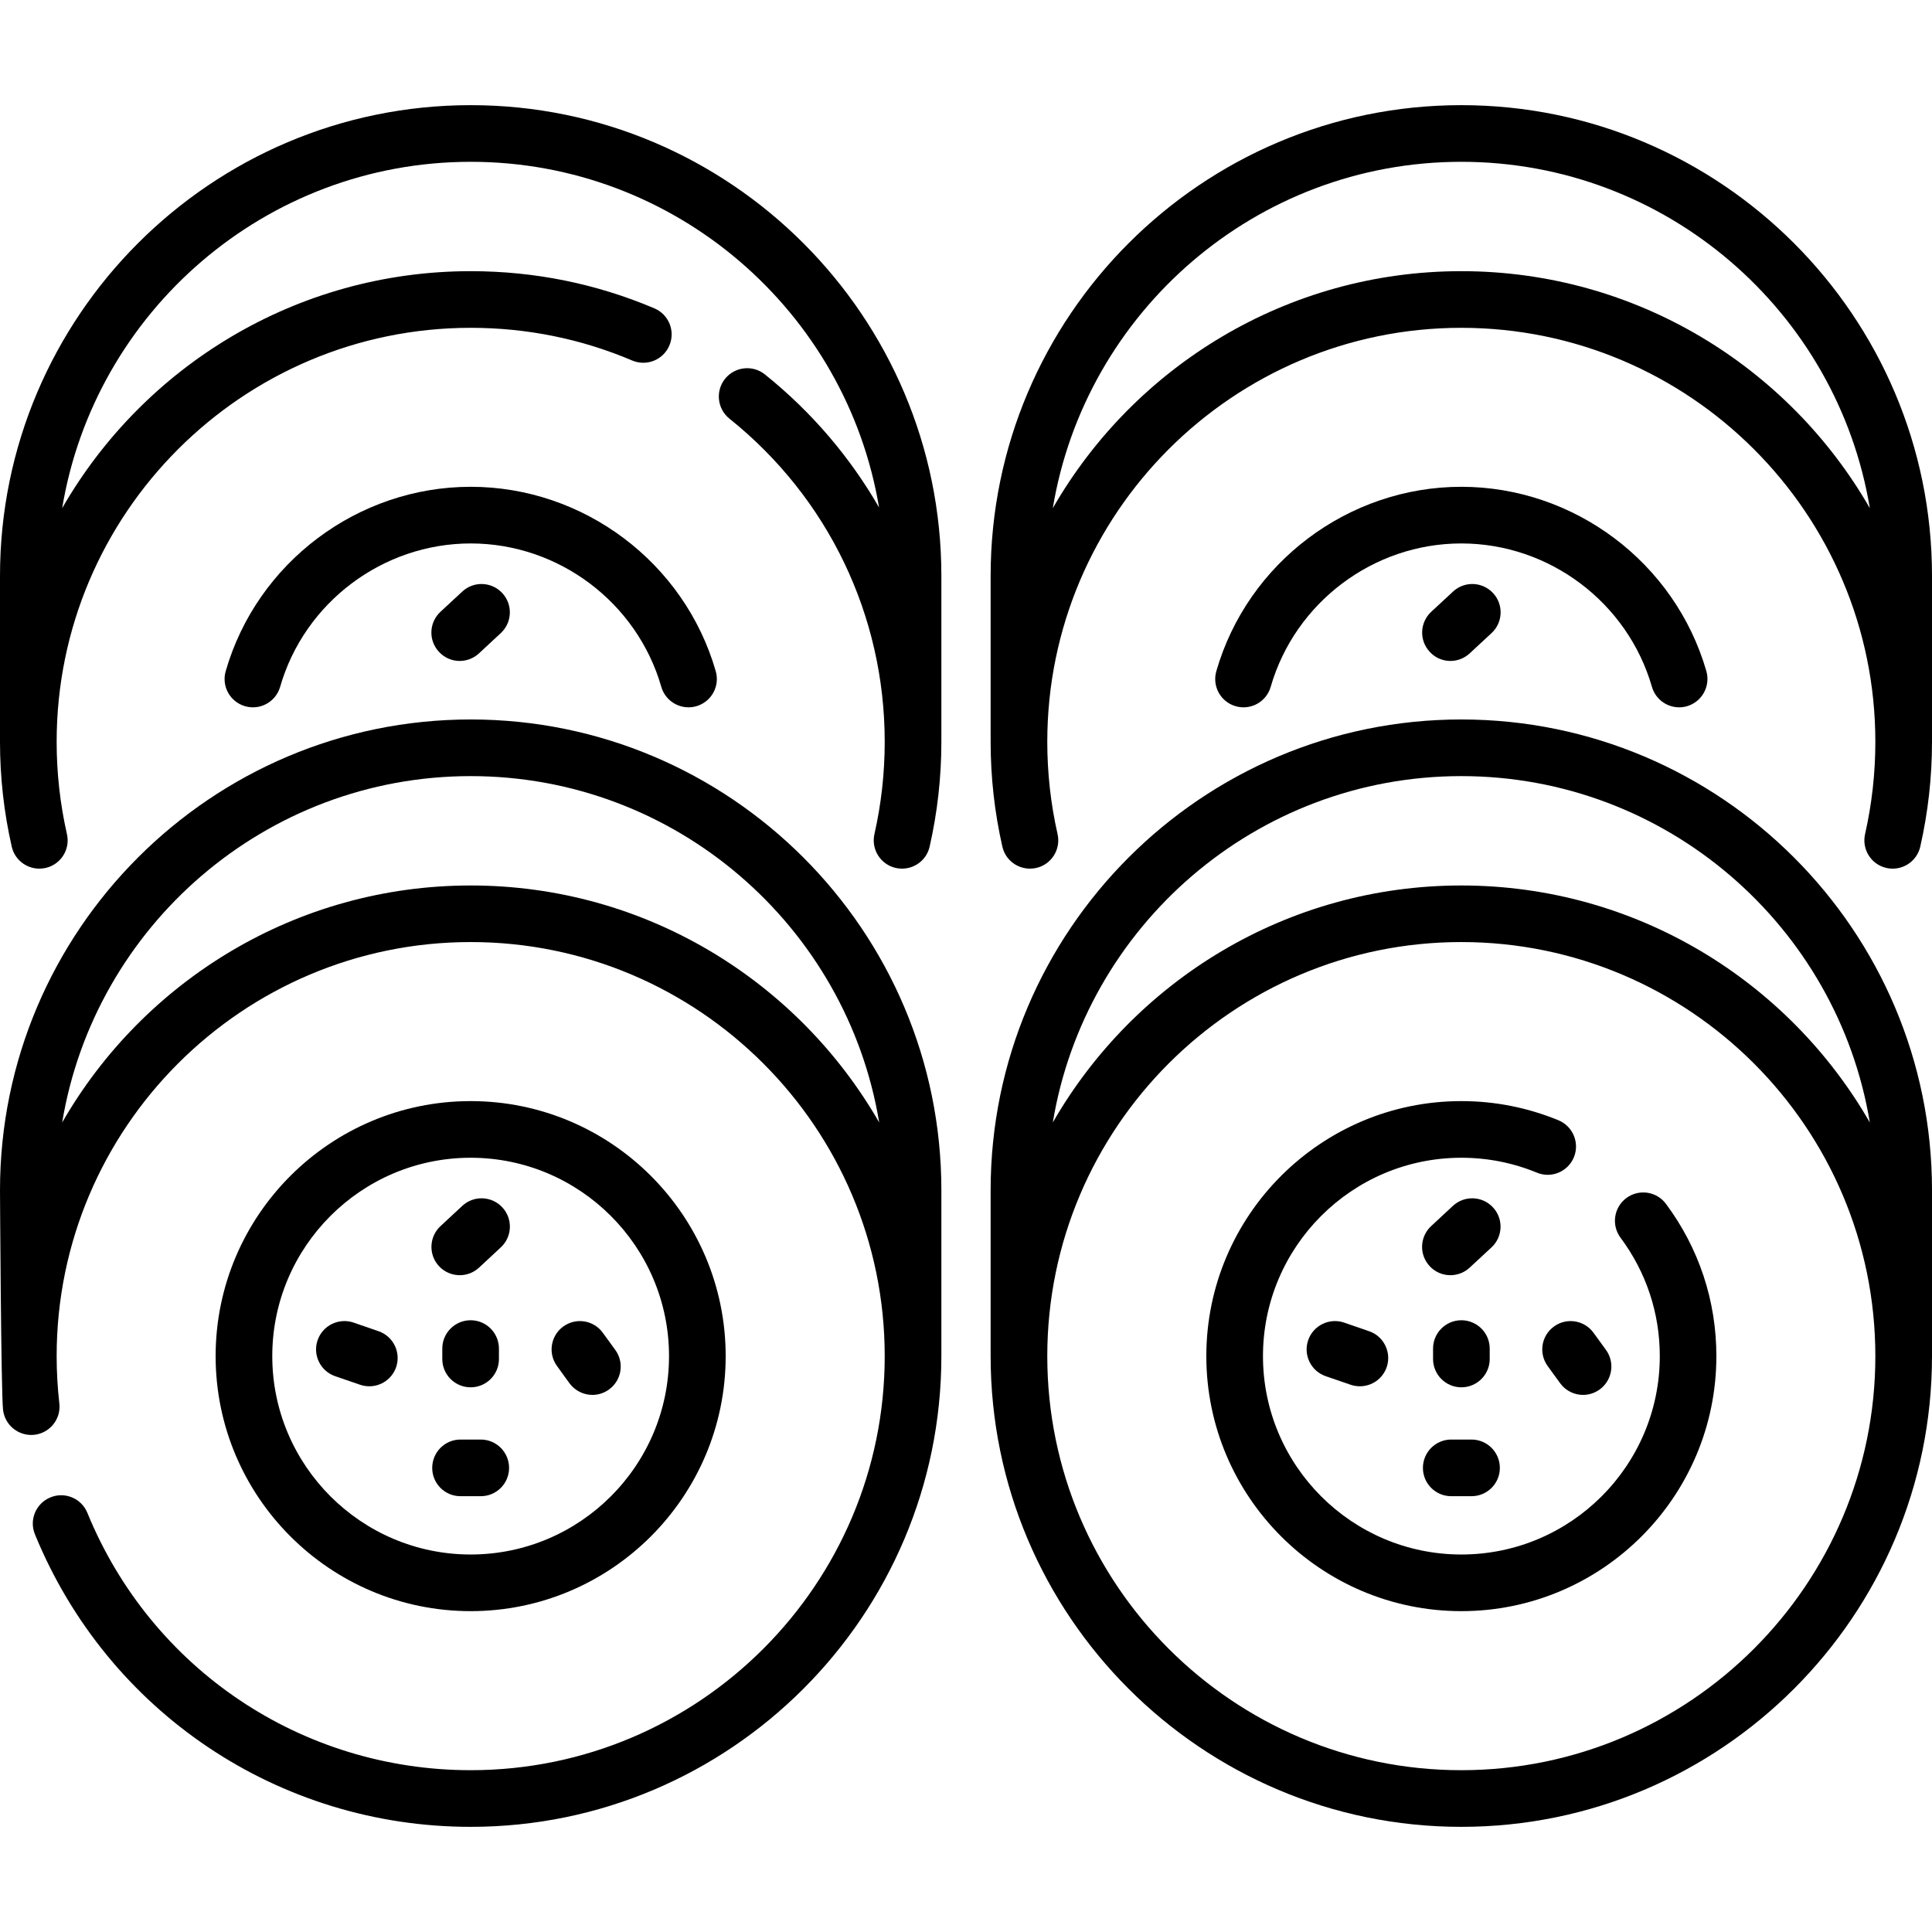
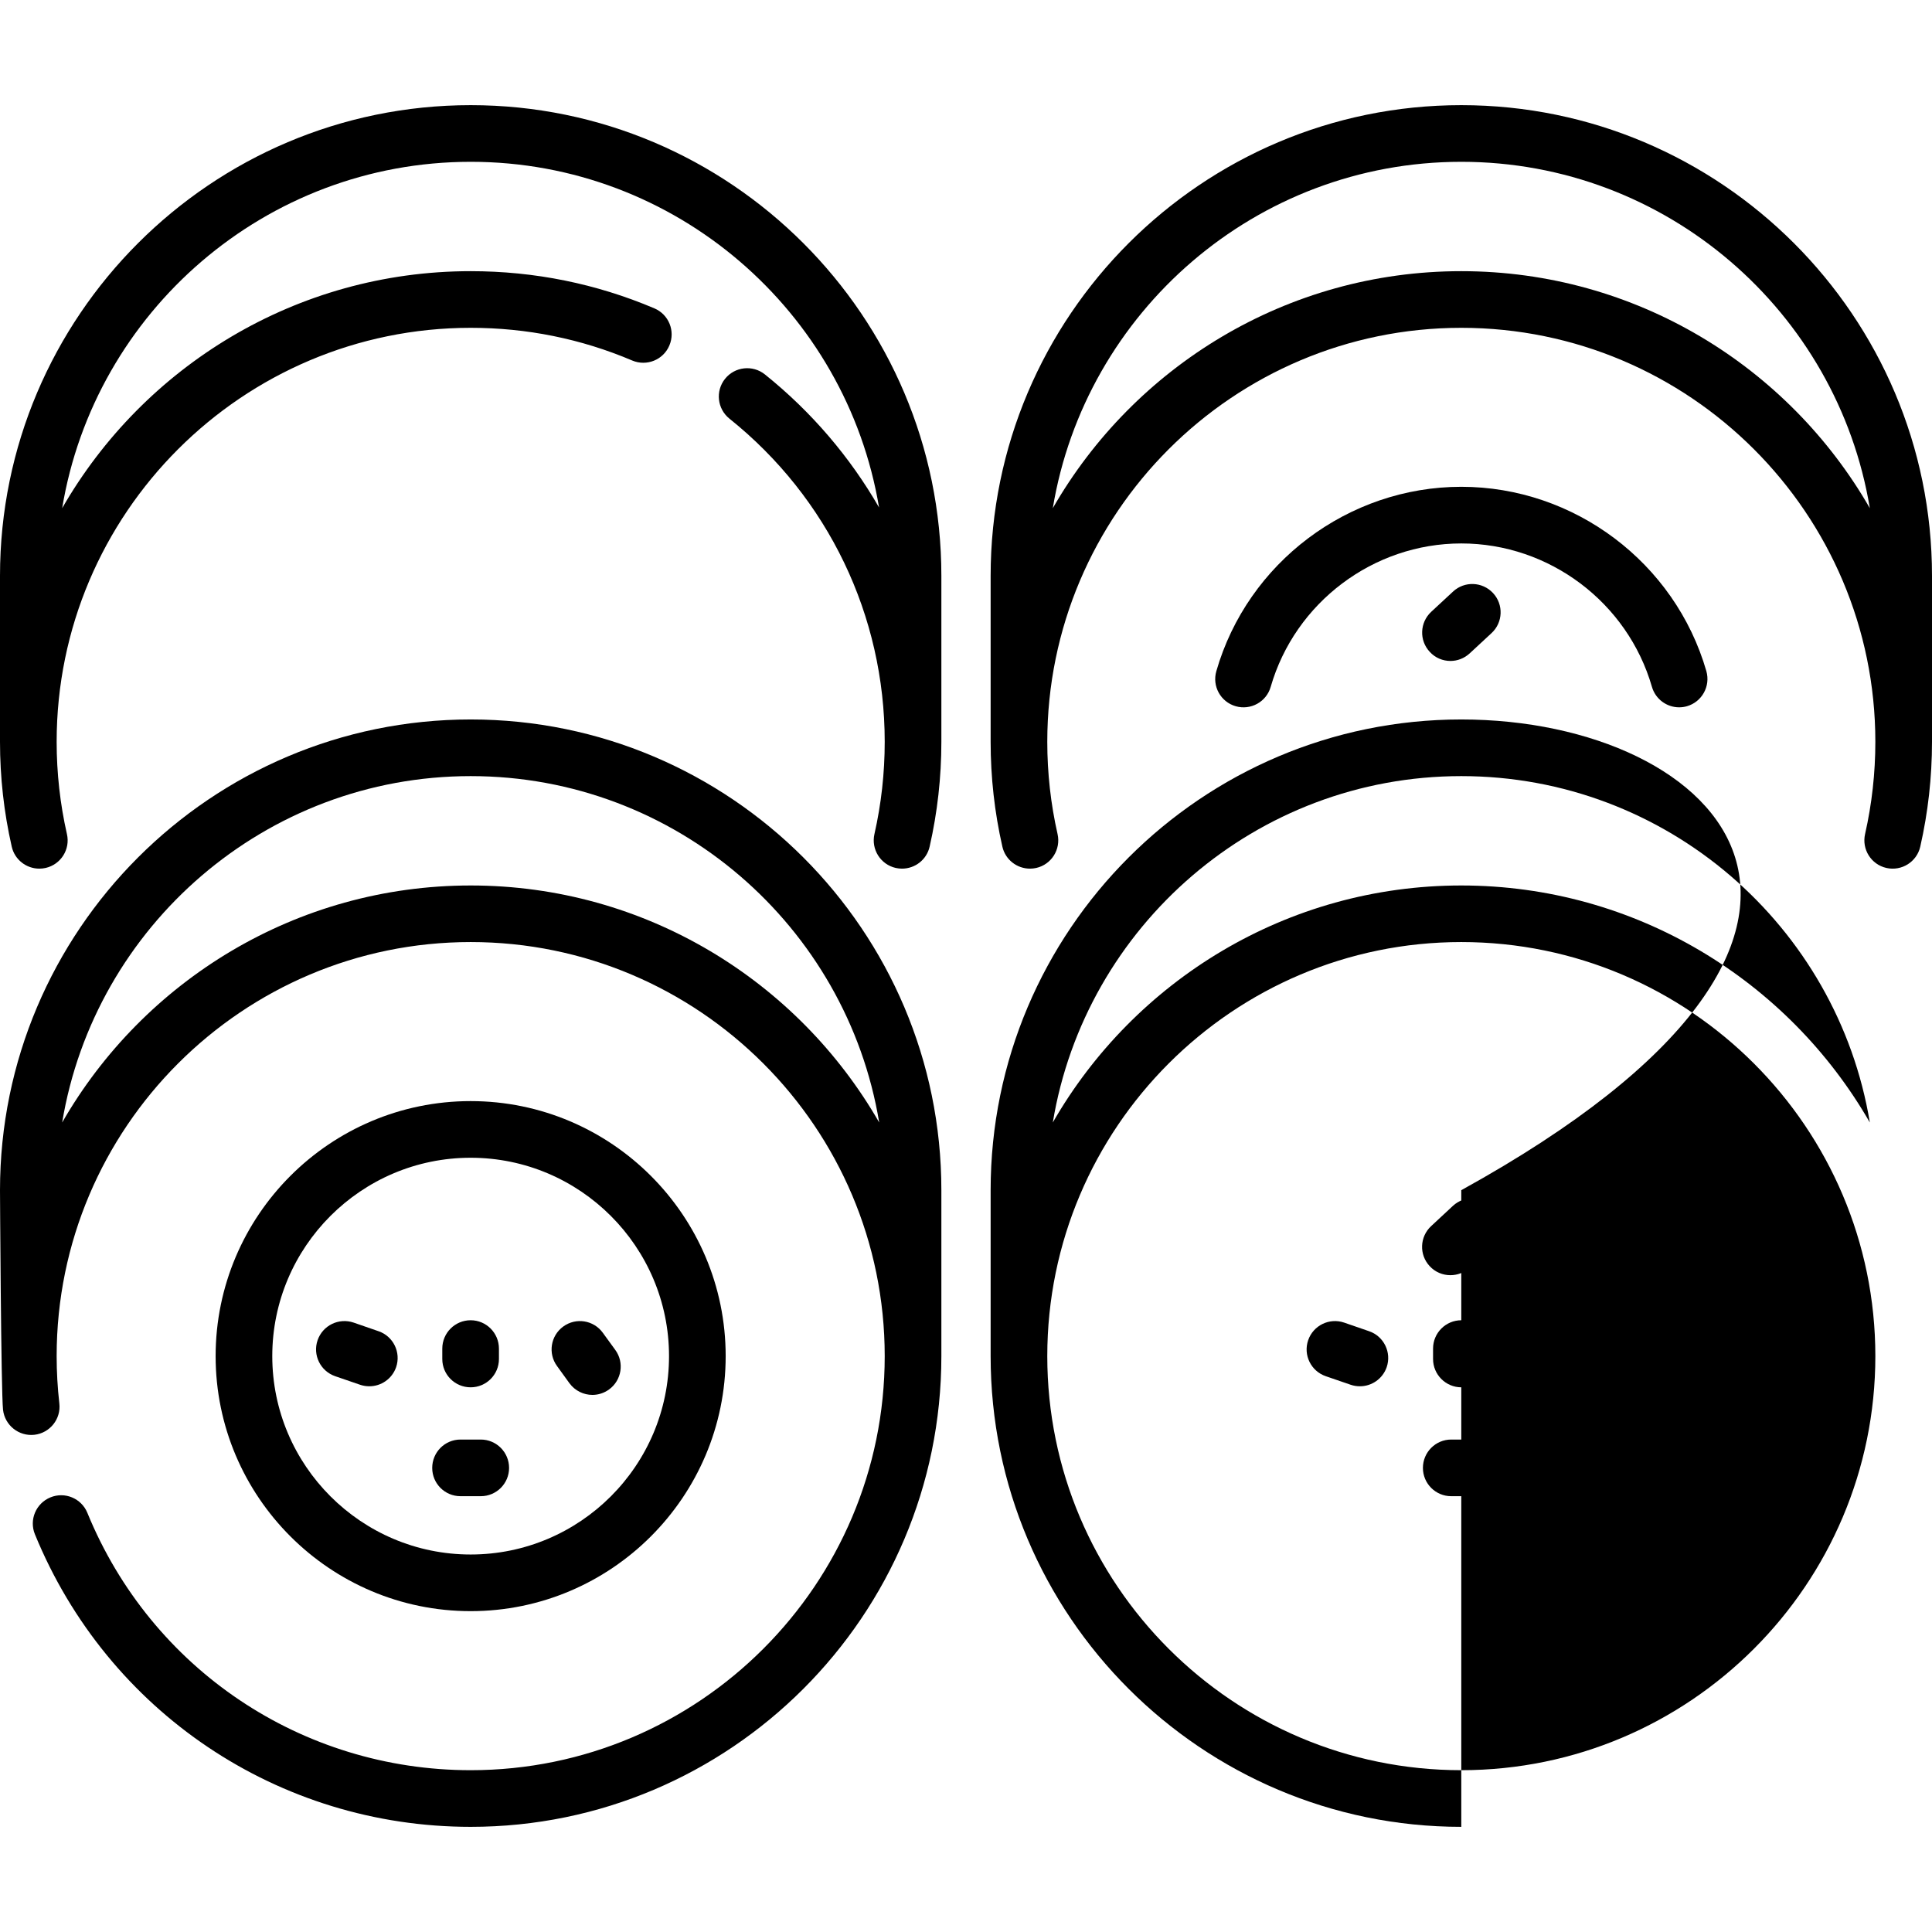
<svg xmlns="http://www.w3.org/2000/svg" width="28" height="28" viewBox="0 0 28 28" fill="none">
  <g clip-path="url(#clip0)">
    <path d="M6.822 10.427C3.06 10.427 0 13.487 0 17.249C0 17.249 0.015 20.173 0.044 20.432C0.07 20.657 0.273 20.819 0.499 20.794C0.724 20.768 0.886 20.565 0.86 20.34C0.834 20.111 0.821 19.88 0.821 19.654C0.821 16.345 3.513 13.653 6.822 13.653C10.13 13.653 12.822 16.345 12.822 19.654C12.822 22.963 10.13 25.655 6.822 25.655C4.374 25.655 2.193 24.191 1.266 21.925C1.18 21.715 0.94 21.615 0.731 21.701C0.521 21.787 0.42 22.026 0.506 22.236C1.56 24.811 4.039 26.476 6.822 26.476C10.583 26.476 13.643 23.416 13.643 19.654C13.643 19.654 13.643 19.654 13.643 19.654V17.249C13.643 13.487 10.583 10.427 6.822 10.427ZM6.822 12.833C4.292 12.833 2.079 14.217 0.901 16.268C1.371 13.424 3.847 11.248 6.822 11.248C9.796 11.248 12.272 13.424 12.742 16.268C11.564 14.217 9.351 12.833 6.822 12.833Z" fill="black" />
    <path d="M10.517 19.654C10.517 17.616 8.859 15.958 6.821 15.958C4.783 15.958 3.125 17.616 3.125 19.654C3.125 21.692 4.783 23.35 6.821 23.35C8.859 23.35 10.517 21.692 10.517 19.654ZM3.946 19.654C3.946 18.069 5.236 16.779 6.821 16.779C8.406 16.779 9.696 18.069 9.696 19.654C9.696 21.24 8.406 22.529 6.821 22.529C5.236 22.529 3.946 21.239 3.946 19.654Z" fill="black" />
-     <path d="M6.663 18.481C6.763 18.481 6.863 18.445 6.942 18.372L7.258 18.078C7.425 17.924 7.434 17.664 7.28 17.498C7.126 17.332 6.866 17.322 6.7 17.476L6.384 17.77C6.218 17.924 6.208 18.184 6.362 18.35C6.443 18.437 6.553 18.481 6.663 18.481Z" fill="black" />
    <path d="M8.253 20.047C8.334 20.157 8.459 20.216 8.586 20.216C8.669 20.216 8.754 20.19 8.827 20.137C9.01 20.004 9.051 19.747 8.917 19.564L8.736 19.315C8.603 19.132 8.347 19.091 8.163 19.225C7.98 19.358 7.939 19.615 8.073 19.798L8.253 20.047Z" fill="black" />
    <path d="M7.378 21.274C7.378 21.047 7.194 20.863 6.968 20.863H6.674C6.447 20.863 6.264 21.047 6.264 21.274C6.264 21.501 6.447 21.684 6.674 21.684H6.968C7.194 21.684 7.378 21.501 7.378 21.274Z" fill="black" />
    <path d="M5.486 19.293L5.125 19.168C4.91 19.095 4.677 19.209 4.603 19.423C4.529 19.637 4.643 19.871 4.858 19.945L5.219 20.069C5.263 20.084 5.308 20.091 5.353 20.091C5.523 20.091 5.682 19.984 5.741 19.814C5.814 19.6 5.7 19.366 5.486 19.293Z" fill="black" />
    <path d="M6.41 19.545V19.696C6.41 19.923 6.594 20.106 6.821 20.106C7.047 20.106 7.231 19.923 7.231 19.696V19.545C7.231 19.318 7.047 19.134 6.821 19.134C6.594 19.134 6.41 19.318 6.41 19.545Z" fill="black" />
    <path d="M6.822 1.524C3.06 1.524 0 4.585 0 8.346V10.751C0 11.263 0.057 11.774 0.17 12.27C0.213 12.46 0.382 12.589 0.57 12.589C0.6 12.589 0.63 12.586 0.661 12.579C0.882 12.529 1.021 12.309 0.97 12.088C0.871 11.652 0.821 11.202 0.821 10.751C0.821 7.443 3.513 4.751 6.822 4.751C7.634 4.751 8.422 4.91 9.163 5.225C9.372 5.313 9.613 5.216 9.701 5.007C9.79 4.798 9.693 4.558 9.484 4.469C8.641 4.111 7.745 3.93 6.822 3.93C4.292 3.93 2.079 5.314 0.901 7.365C1.371 4.521 3.847 2.345 6.822 2.345C9.793 2.345 12.266 4.516 12.74 7.355C12.32 6.625 11.763 5.97 11.085 5.426C10.908 5.285 10.65 5.313 10.508 5.49C10.366 5.667 10.395 5.925 10.571 6.067C12.002 7.213 12.822 8.921 12.822 10.751C12.822 11.202 12.772 11.652 12.673 12.088C12.623 12.309 12.761 12.529 12.982 12.579C13.013 12.586 13.043 12.589 13.073 12.589C13.261 12.589 13.43 12.46 13.473 12.27C13.586 11.774 13.643 11.263 13.643 10.751V8.346C13.643 4.585 10.583 1.524 6.822 1.524Z" fill="black" />
-     <path d="M9.584 9.954C9.636 10.134 9.8 10.251 9.979 10.251C10.016 10.251 10.054 10.246 10.092 10.235C10.31 10.172 10.436 9.945 10.373 9.727C9.92 8.154 8.46 7.055 6.822 7.055C5.184 7.055 3.724 8.154 3.271 9.727C3.208 9.945 3.334 10.172 3.552 10.235C3.77 10.298 3.997 10.172 4.06 9.954C4.412 8.731 5.548 7.876 6.822 7.876C8.096 7.876 9.232 8.731 9.584 9.954Z" fill="black" />
-     <path d="M6.699 8.574L6.383 8.867C6.217 9.022 6.207 9.281 6.362 9.447C6.443 9.535 6.552 9.579 6.662 9.579C6.762 9.579 6.863 9.542 6.942 9.469L7.258 9.175C7.424 9.021 7.434 8.761 7.279 8.595C7.125 8.429 6.865 8.419 6.699 8.574Z" fill="black" />
-     <path d="M21.178 10.427C17.417 10.427 14.357 13.487 14.357 17.249V19.654C14.357 23.416 17.417 26.476 21.178 26.476C24.94 26.476 28 23.416 28 19.654V17.249C28 13.487 24.94 10.427 21.178 10.427ZM21.178 25.655C17.87 25.655 15.178 22.963 15.178 19.654C15.178 16.345 17.87 13.653 21.178 13.653C24.487 13.653 27.179 16.345 27.179 19.654C27.179 22.963 24.487 25.655 21.178 25.655ZM21.178 12.833C18.649 12.833 16.436 14.217 15.258 16.268C15.728 13.424 18.204 11.248 21.178 11.248C24.153 11.248 26.629 13.424 27.099 16.268C25.921 14.217 23.708 12.833 21.178 12.833Z" fill="black" />
-     <path d="M23.57 17.363C23.388 17.499 23.351 17.756 23.486 17.938C23.858 18.437 24.055 19.03 24.055 19.654C24.055 21.24 22.765 22.529 21.179 22.529C19.594 22.529 18.304 21.24 18.304 19.654C18.304 18.069 19.594 16.779 21.179 16.779C21.558 16.779 21.926 16.852 22.274 16.995C22.483 17.082 22.723 16.982 22.81 16.772C22.896 16.563 22.796 16.323 22.587 16.236C22.139 16.052 21.666 15.958 21.179 15.958C19.141 15.958 17.483 17.616 17.483 19.654C17.483 21.692 19.141 23.35 21.179 23.35C23.217 23.35 24.875 21.692 24.875 19.654C24.875 18.852 24.622 18.089 24.144 17.447C24.009 17.265 23.752 17.228 23.57 17.363Z" fill="black" />
+     <path d="M21.178 10.427C17.417 10.427 14.357 13.487 14.357 17.249V19.654C14.357 23.416 17.417 26.476 21.178 26.476V17.249C28 13.487 24.94 10.427 21.178 10.427ZM21.178 25.655C17.87 25.655 15.178 22.963 15.178 19.654C15.178 16.345 17.87 13.653 21.178 13.653C24.487 13.653 27.179 16.345 27.179 19.654C27.179 22.963 24.487 25.655 21.178 25.655ZM21.178 12.833C18.649 12.833 16.436 14.217 15.258 16.268C15.728 13.424 18.204 11.248 21.178 11.248C24.153 11.248 26.629 13.424 27.099 16.268C25.921 14.217 23.708 12.833 21.178 12.833Z" fill="black" />
    <path d="M21.637 17.498C21.483 17.332 21.224 17.322 21.057 17.476L20.741 17.77C20.575 17.924 20.565 18.184 20.72 18.35C20.8 18.437 20.91 18.481 21.02 18.481C21.12 18.481 21.221 18.445 21.299 18.372L21.616 18.078C21.782 17.924 21.792 17.664 21.637 17.498Z" fill="black" />
-     <path d="M22.521 19.225C22.337 19.358 22.297 19.615 22.43 19.798L22.611 20.047C22.691 20.157 22.816 20.216 22.943 20.216C23.027 20.216 23.111 20.19 23.184 20.137C23.367 20.004 23.408 19.747 23.275 19.564L23.094 19.315C22.961 19.132 22.704 19.091 22.521 19.225Z" fill="black" />
    <path d="M20.622 21.274C20.622 21.501 20.806 21.684 21.032 21.684H21.326C21.553 21.684 21.737 21.501 21.737 21.274C21.737 21.047 21.553 20.863 21.326 20.863H21.032C20.806 20.863 20.622 21.047 20.622 21.274Z" fill="black" />
    <path d="M19.48 19.168C19.266 19.095 19.033 19.209 18.959 19.423C18.885 19.637 18.999 19.871 19.214 19.945L19.575 20.069C19.619 20.084 19.664 20.091 19.709 20.091C19.879 20.091 20.038 19.984 20.097 19.814C20.17 19.6 20.056 19.366 19.842 19.293L19.48 19.168Z" fill="black" />
    <path d="M21.59 19.696V19.544C21.59 19.318 21.406 19.134 21.179 19.134C20.953 19.134 20.769 19.318 20.769 19.544V19.696C20.769 19.922 20.953 20.106 21.179 20.106C21.406 20.106 21.59 19.922 21.59 19.696Z" fill="black" />
    <path d="M21.178 1.524C17.417 1.524 14.357 4.585 14.357 8.346V10.751C14.357 11.263 14.414 11.774 14.527 12.27C14.57 12.46 14.739 12.589 14.927 12.589C14.957 12.589 14.987 12.586 15.018 12.579C15.239 12.529 15.377 12.309 15.327 12.088C15.228 11.652 15.178 11.202 15.178 10.751C15.178 7.443 17.87 4.751 21.178 4.751C24.487 4.751 27.179 7.443 27.179 10.751C27.179 11.202 27.129 11.652 27.03 12.088C26.98 12.309 27.118 12.529 27.339 12.579C27.56 12.629 27.78 12.491 27.83 12.27C27.943 11.774 28 11.263 28 10.751V8.346C28 4.585 24.94 1.524 21.178 1.524ZM21.178 3.93C18.649 3.93 16.436 5.314 15.258 7.365C15.728 4.521 18.204 2.345 21.178 2.345C24.153 2.345 26.629 4.521 27.099 7.365C25.921 5.314 23.708 3.93 21.178 3.93Z" fill="black" />
    <path d="M23.941 9.954C23.993 10.134 24.157 10.251 24.335 10.251C24.373 10.251 24.411 10.246 24.449 10.235C24.666 10.172 24.792 9.945 24.73 9.727C24.276 8.154 22.816 7.055 21.178 7.055C19.541 7.055 18.081 8.154 17.628 9.727C17.565 9.945 17.69 10.172 17.908 10.235C18.126 10.298 18.354 10.172 18.416 9.954C18.769 8.731 19.904 7.876 21.178 7.876C22.453 7.876 23.588 8.731 23.941 9.954Z" fill="black" />
    <path d="M21.058 8.574L20.742 8.867C20.576 9.022 20.566 9.281 20.721 9.447C20.801 9.535 20.911 9.579 21.021 9.579C21.121 9.579 21.221 9.542 21.3 9.469L21.617 9.175C21.783 9.021 21.793 8.761 21.638 8.595C21.484 8.429 21.224 8.419 21.058 8.574Z" fill="black" />
  </g>
  <defs>
    <clipPath id="clip0">
      <rect width="28" height="28" fill="white" />
    </clipPath>
  </defs>
</svg>